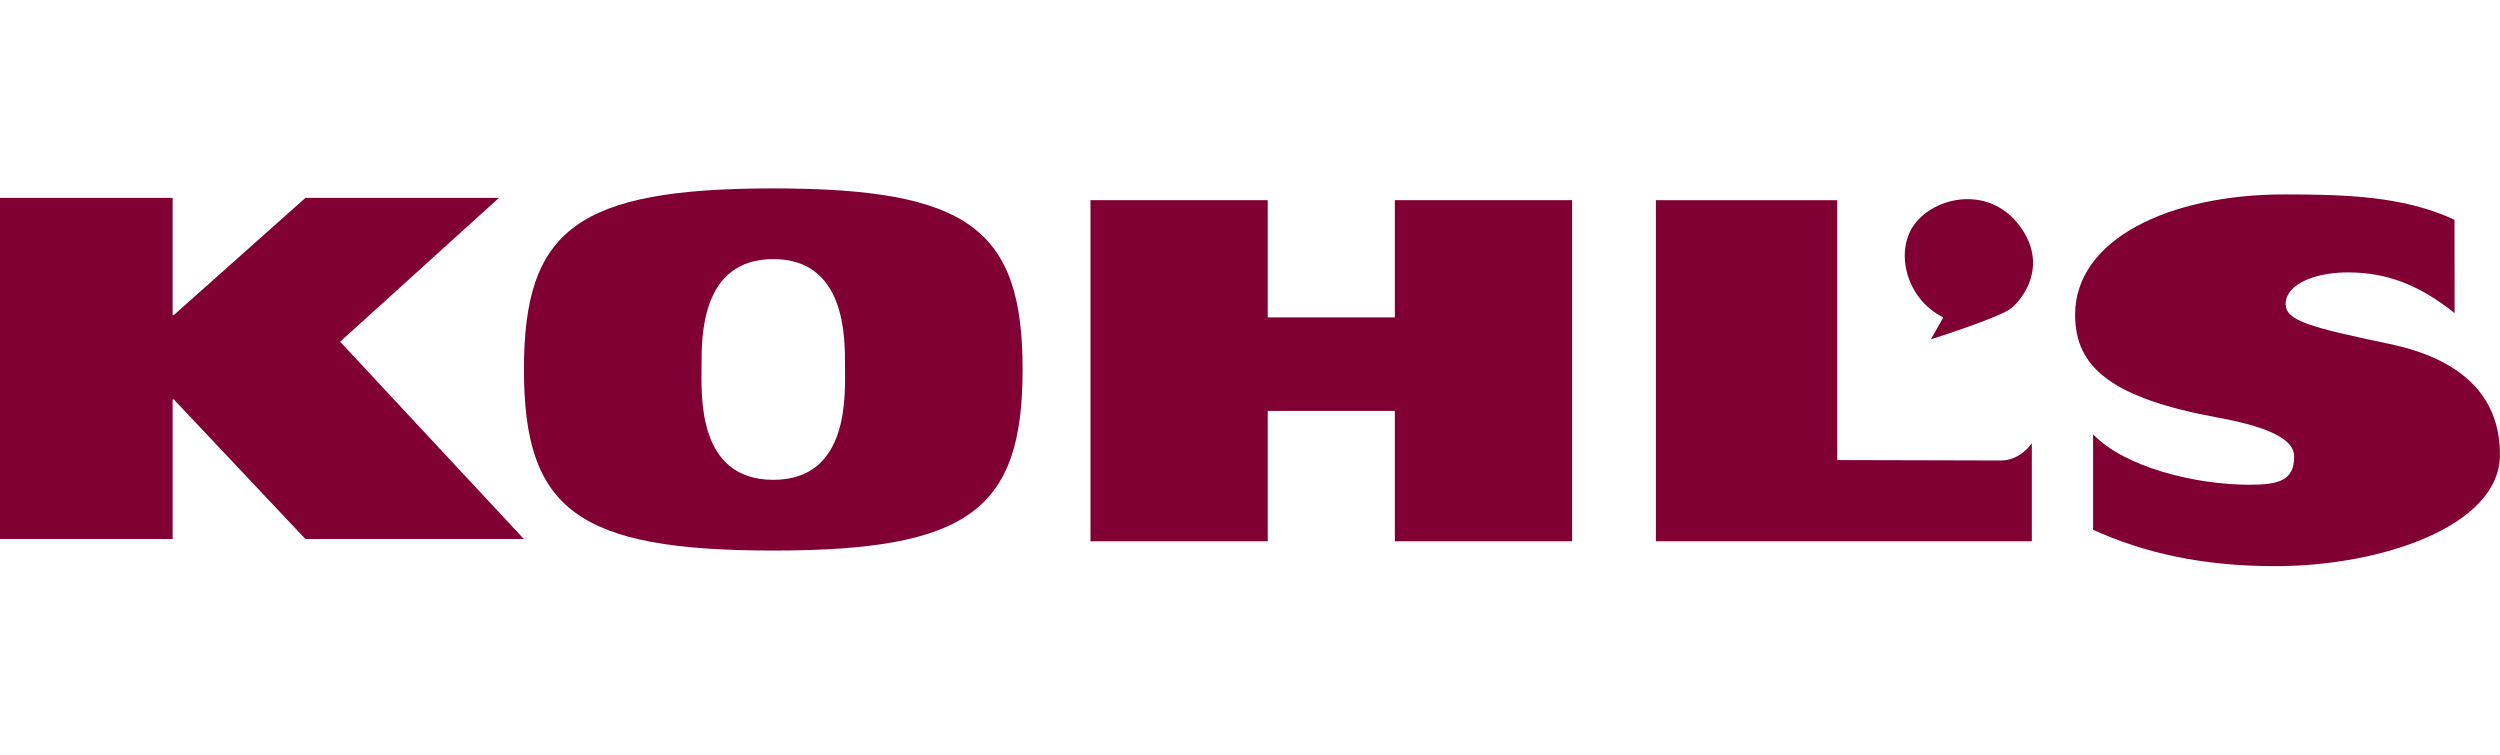
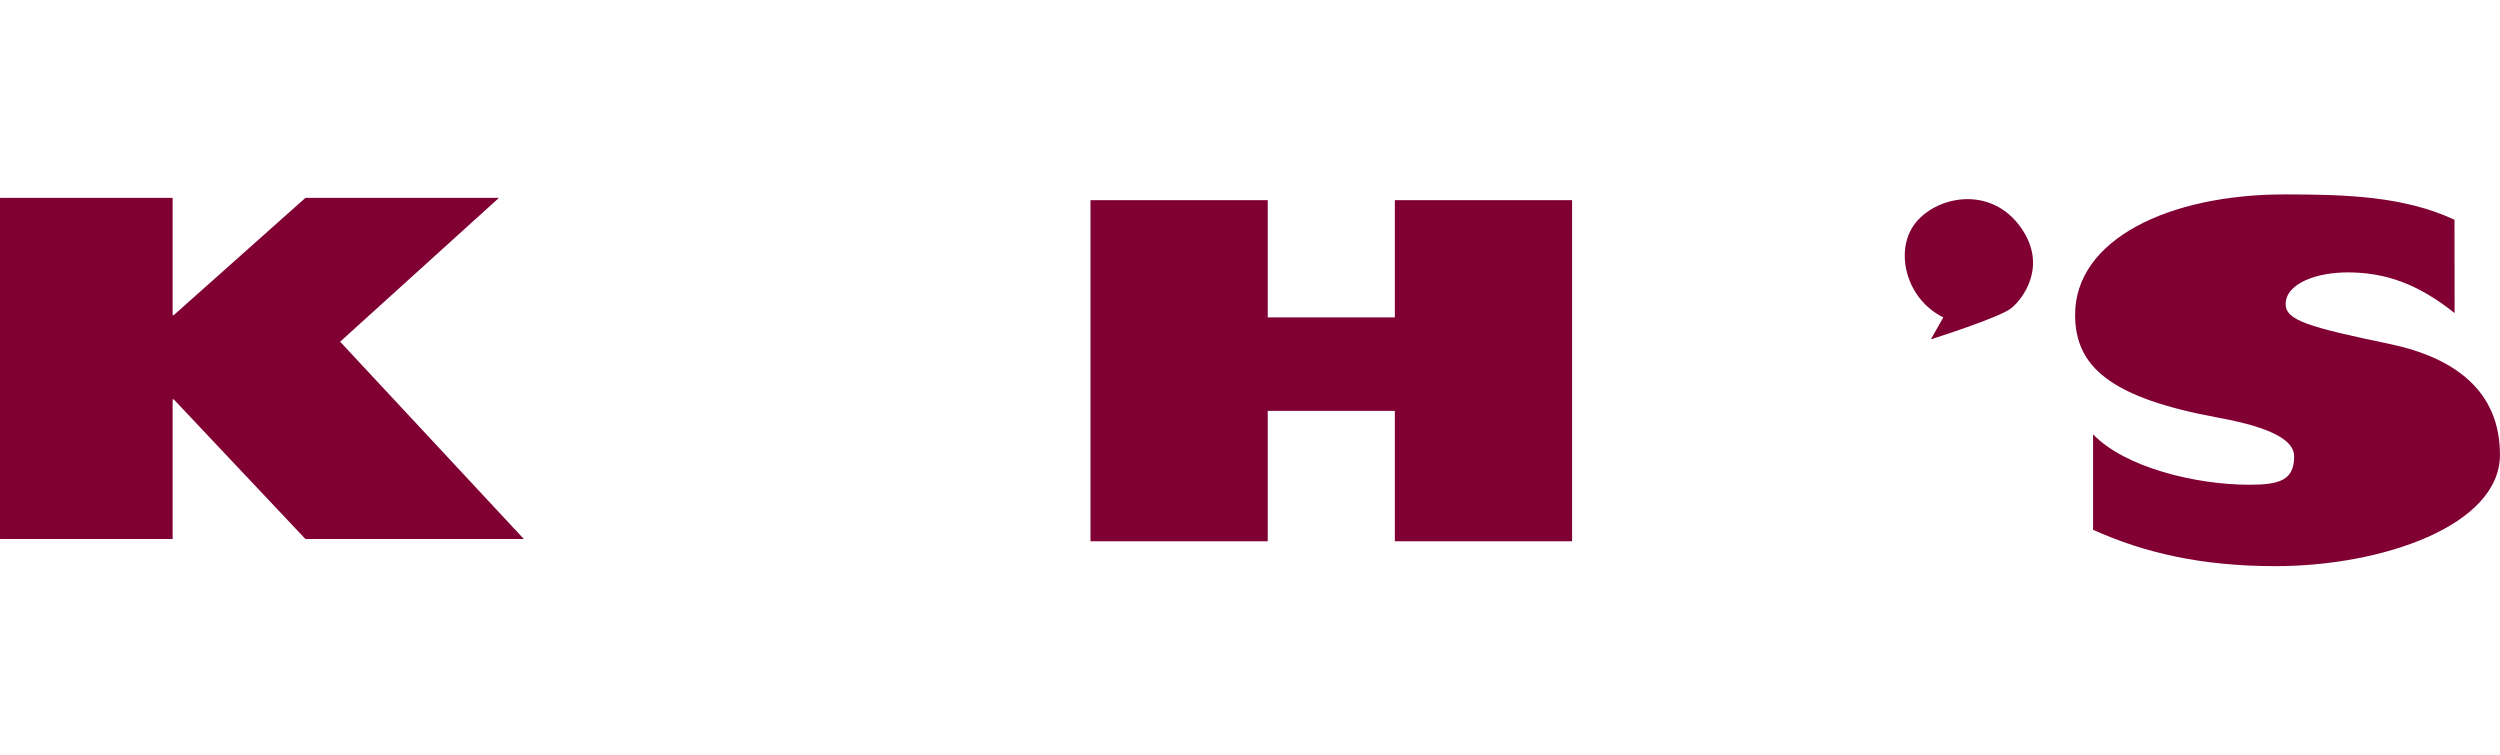
<svg xmlns="http://www.w3.org/2000/svg" version="1.1" id="svg1936" x="0px" y="0px" viewBox="0 0 603 182" style="enable-background:new 0 0 603 182;" xml:space="preserve">
  <style type="text/css">
	.st0{fill:#800033;}
</style>
  <g id="g10" transform="matrix(1.25,0,0,-1.25,-228.899,946.531)">
    <path id="path364" class="st0" d="M183.12,719.04h33.31v-22.62h0.22l25.4,22.62h37.34l-30.64-27.75l35.45-38.07h-42.15l-25.4,26.94   h-0.22v-26.94h-33.31V719.04z" />
-     <path id="path370" class="st0" d="M332.33,664.64c14.82,0,13.84,16.53,13.84,21.99c0,5.46,0.16,20.6-13.84,20.6   c-14.01,0-13.84-15.14-13.84-20.6C318.49,681.17,317.5,664.64,332.33,664.64 M332.33,720.87c37.82,0,48.11-7.93,48.11-34.94   c0-27.01-10.29-34.94-48.11-34.94c-37.83,0-48.11,7.93-48.11,34.94C284.21,712.94,294.5,720.87,332.33,720.87" />
    <path id="path376" class="st0" d="M452.27,677.94v-25.16h34.2v65.82h-34.2v-22.62h-24.53v22.62h-34.2v-65.82h34.2v25.16H452.27z" />
-     <path id="path382" class="st0" d="M502.64,718.6h34.99v-50.15c0,0,27.93-0.08,31.64-0.08c3.72,0,5.91,3.33,5.91,3.33v-18.92h-72.54   V718.6z" />
    <path id="path396" class="st0" d="M656.76,696.81c-7.24,5.79-13.44,7.74-20.12,7.85c-6.52,0.11-12.48-2.15-12.48-6.12   c0-3.13,4.45-4.43,20.03-7.68c12.8-2.68,21.32-9.21,21.32-21.38c0-13.73-22.85-21.5-43.29-21.5c-14.35,0-25.36,2.58-35.22,7.01   v18.43c6.09-6.36,19.72-9.73,30.16-9.73c5.79,0,8.64,0.85,8.64,5.46c0,2.85-3.61,5.45-14.55,7.46   c-20.72,3.8-27.72,9.73-27.72,19.87c0,14.56,18.11,23.23,40.42,23.23c12.03,0,23.08-0.37,32.79-4.89L656.76,696.81L656.76,696.81z" />
    <path id="path402" class="st0" d="M555.7,691.75l2.4,4.23c-7.21,3.57-9.34,12.64-5.68,17.81c3.94,5.57,14.88,7.95,20.78-0.66   c5.03-7.35,0.22-13.58-1.97-15.37C569.05,695.97,555.7,691.75,555.7,691.75" />
  </g>
</svg>